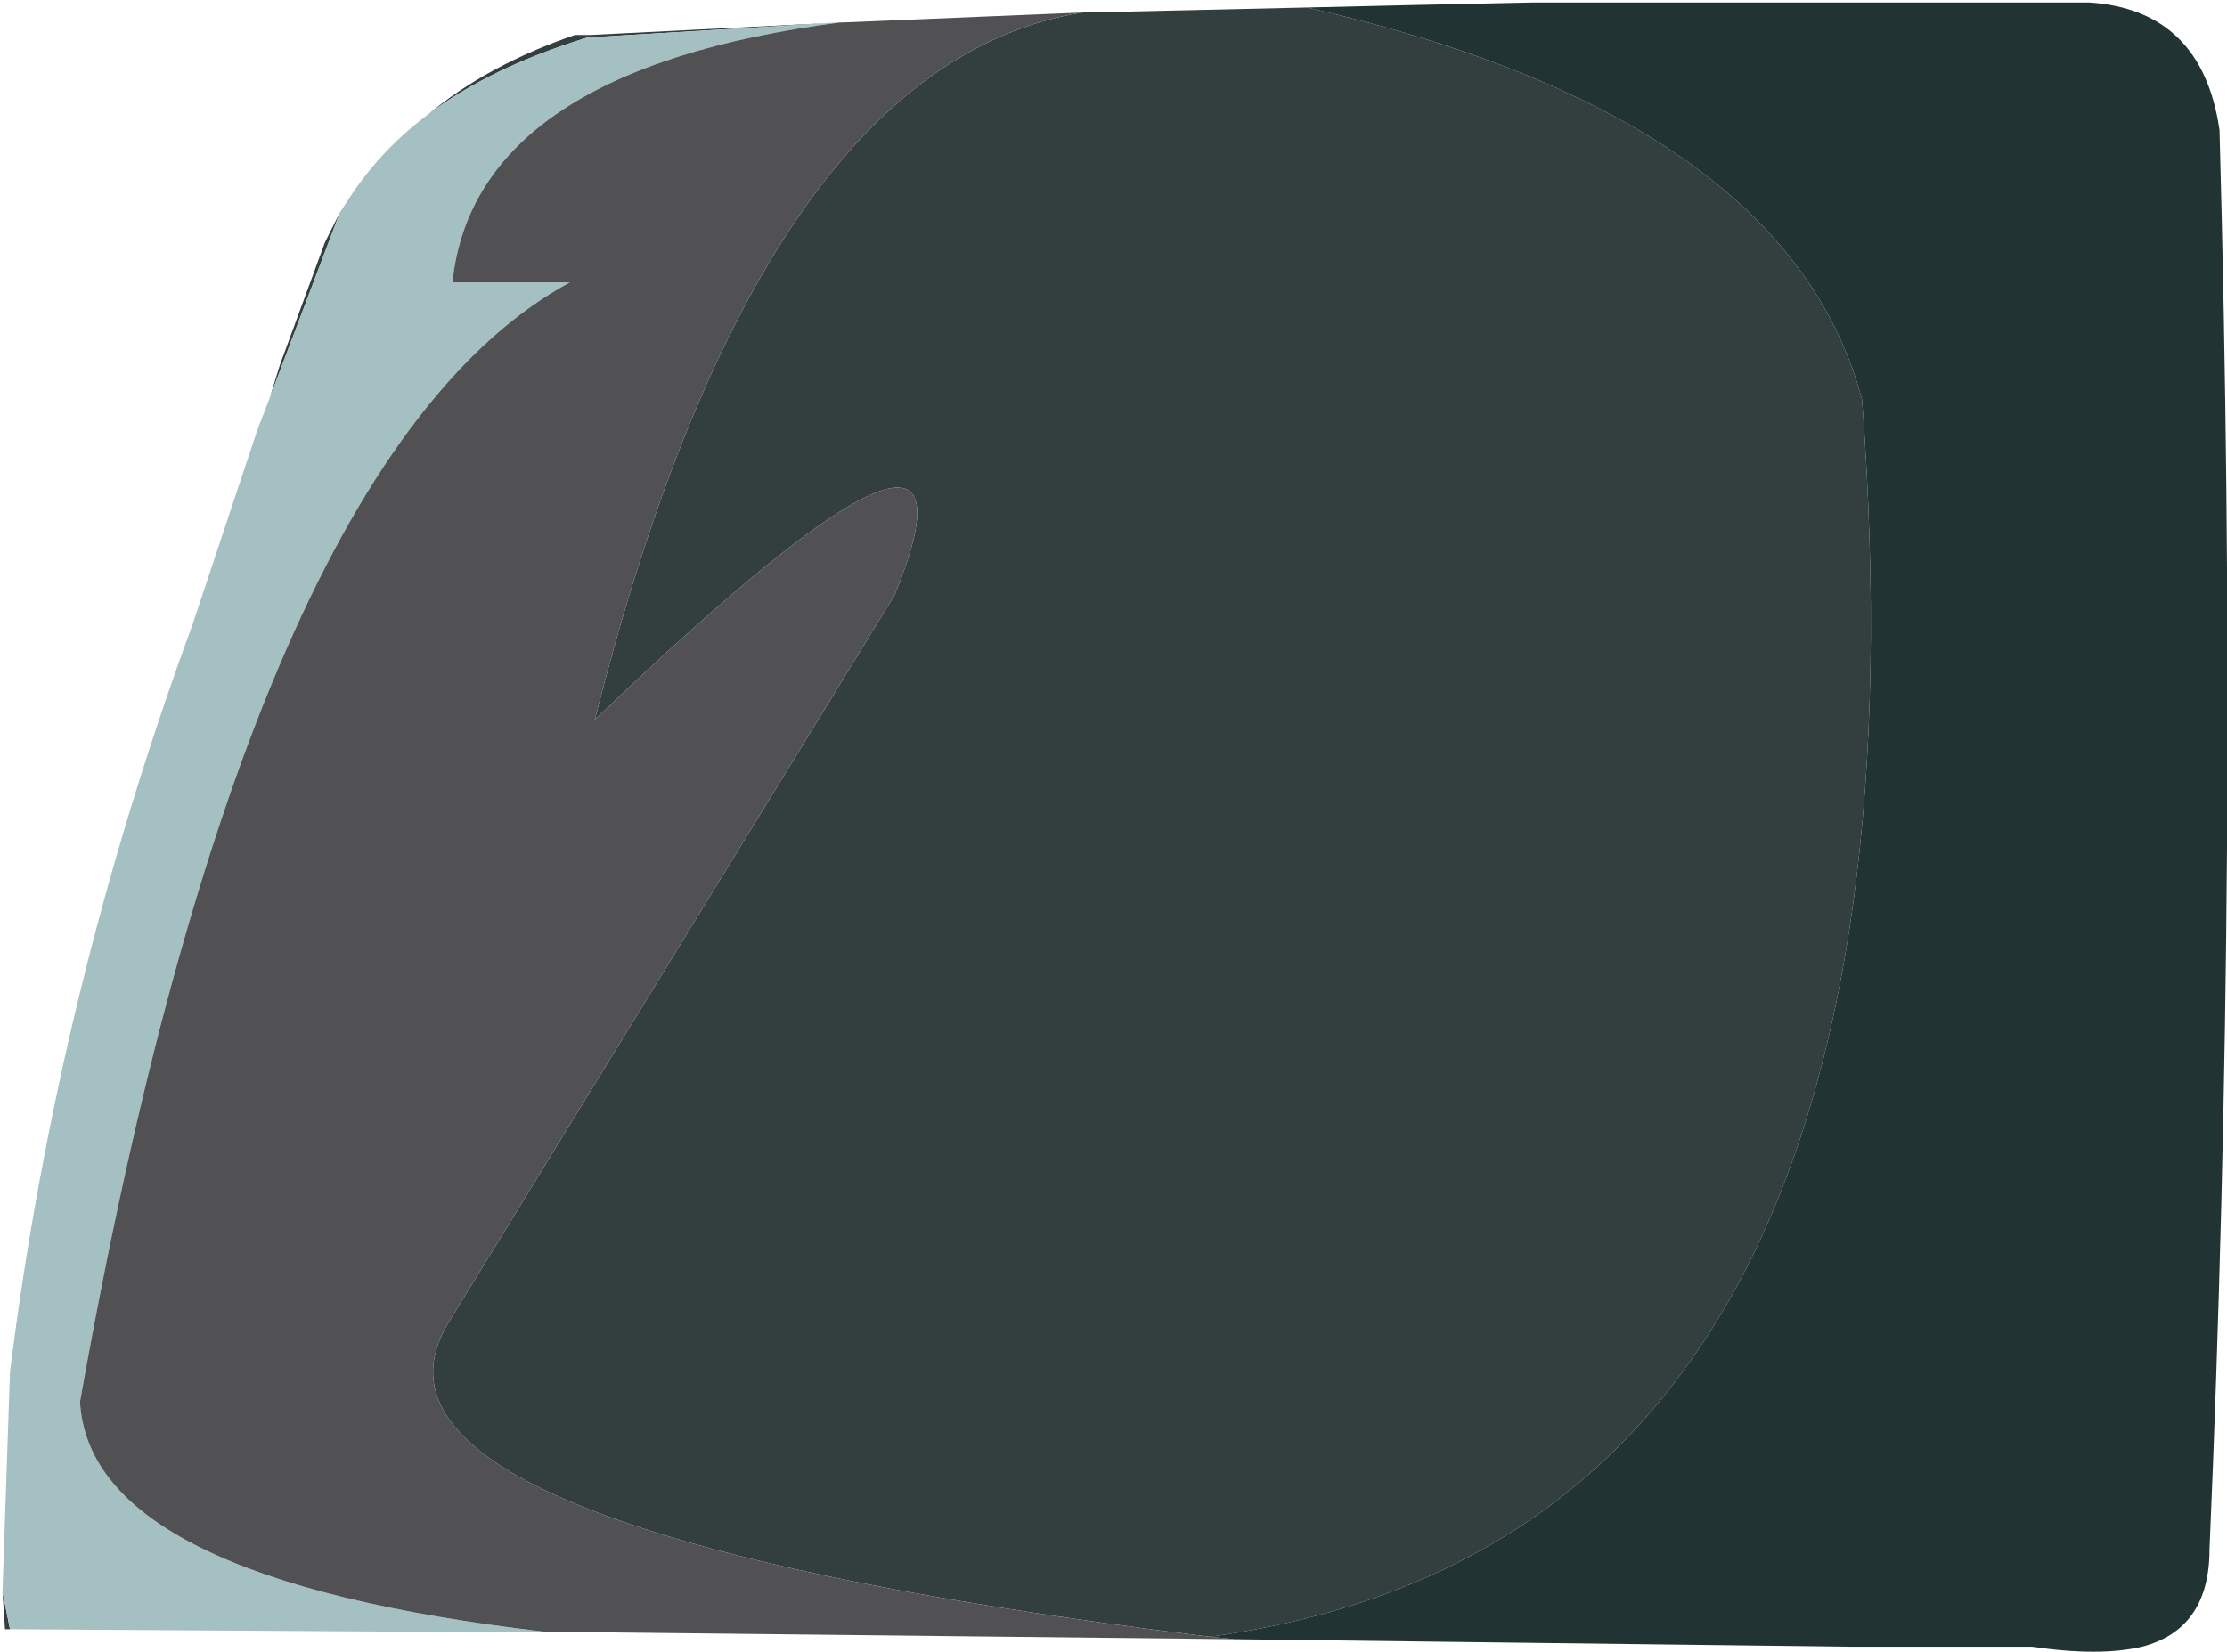
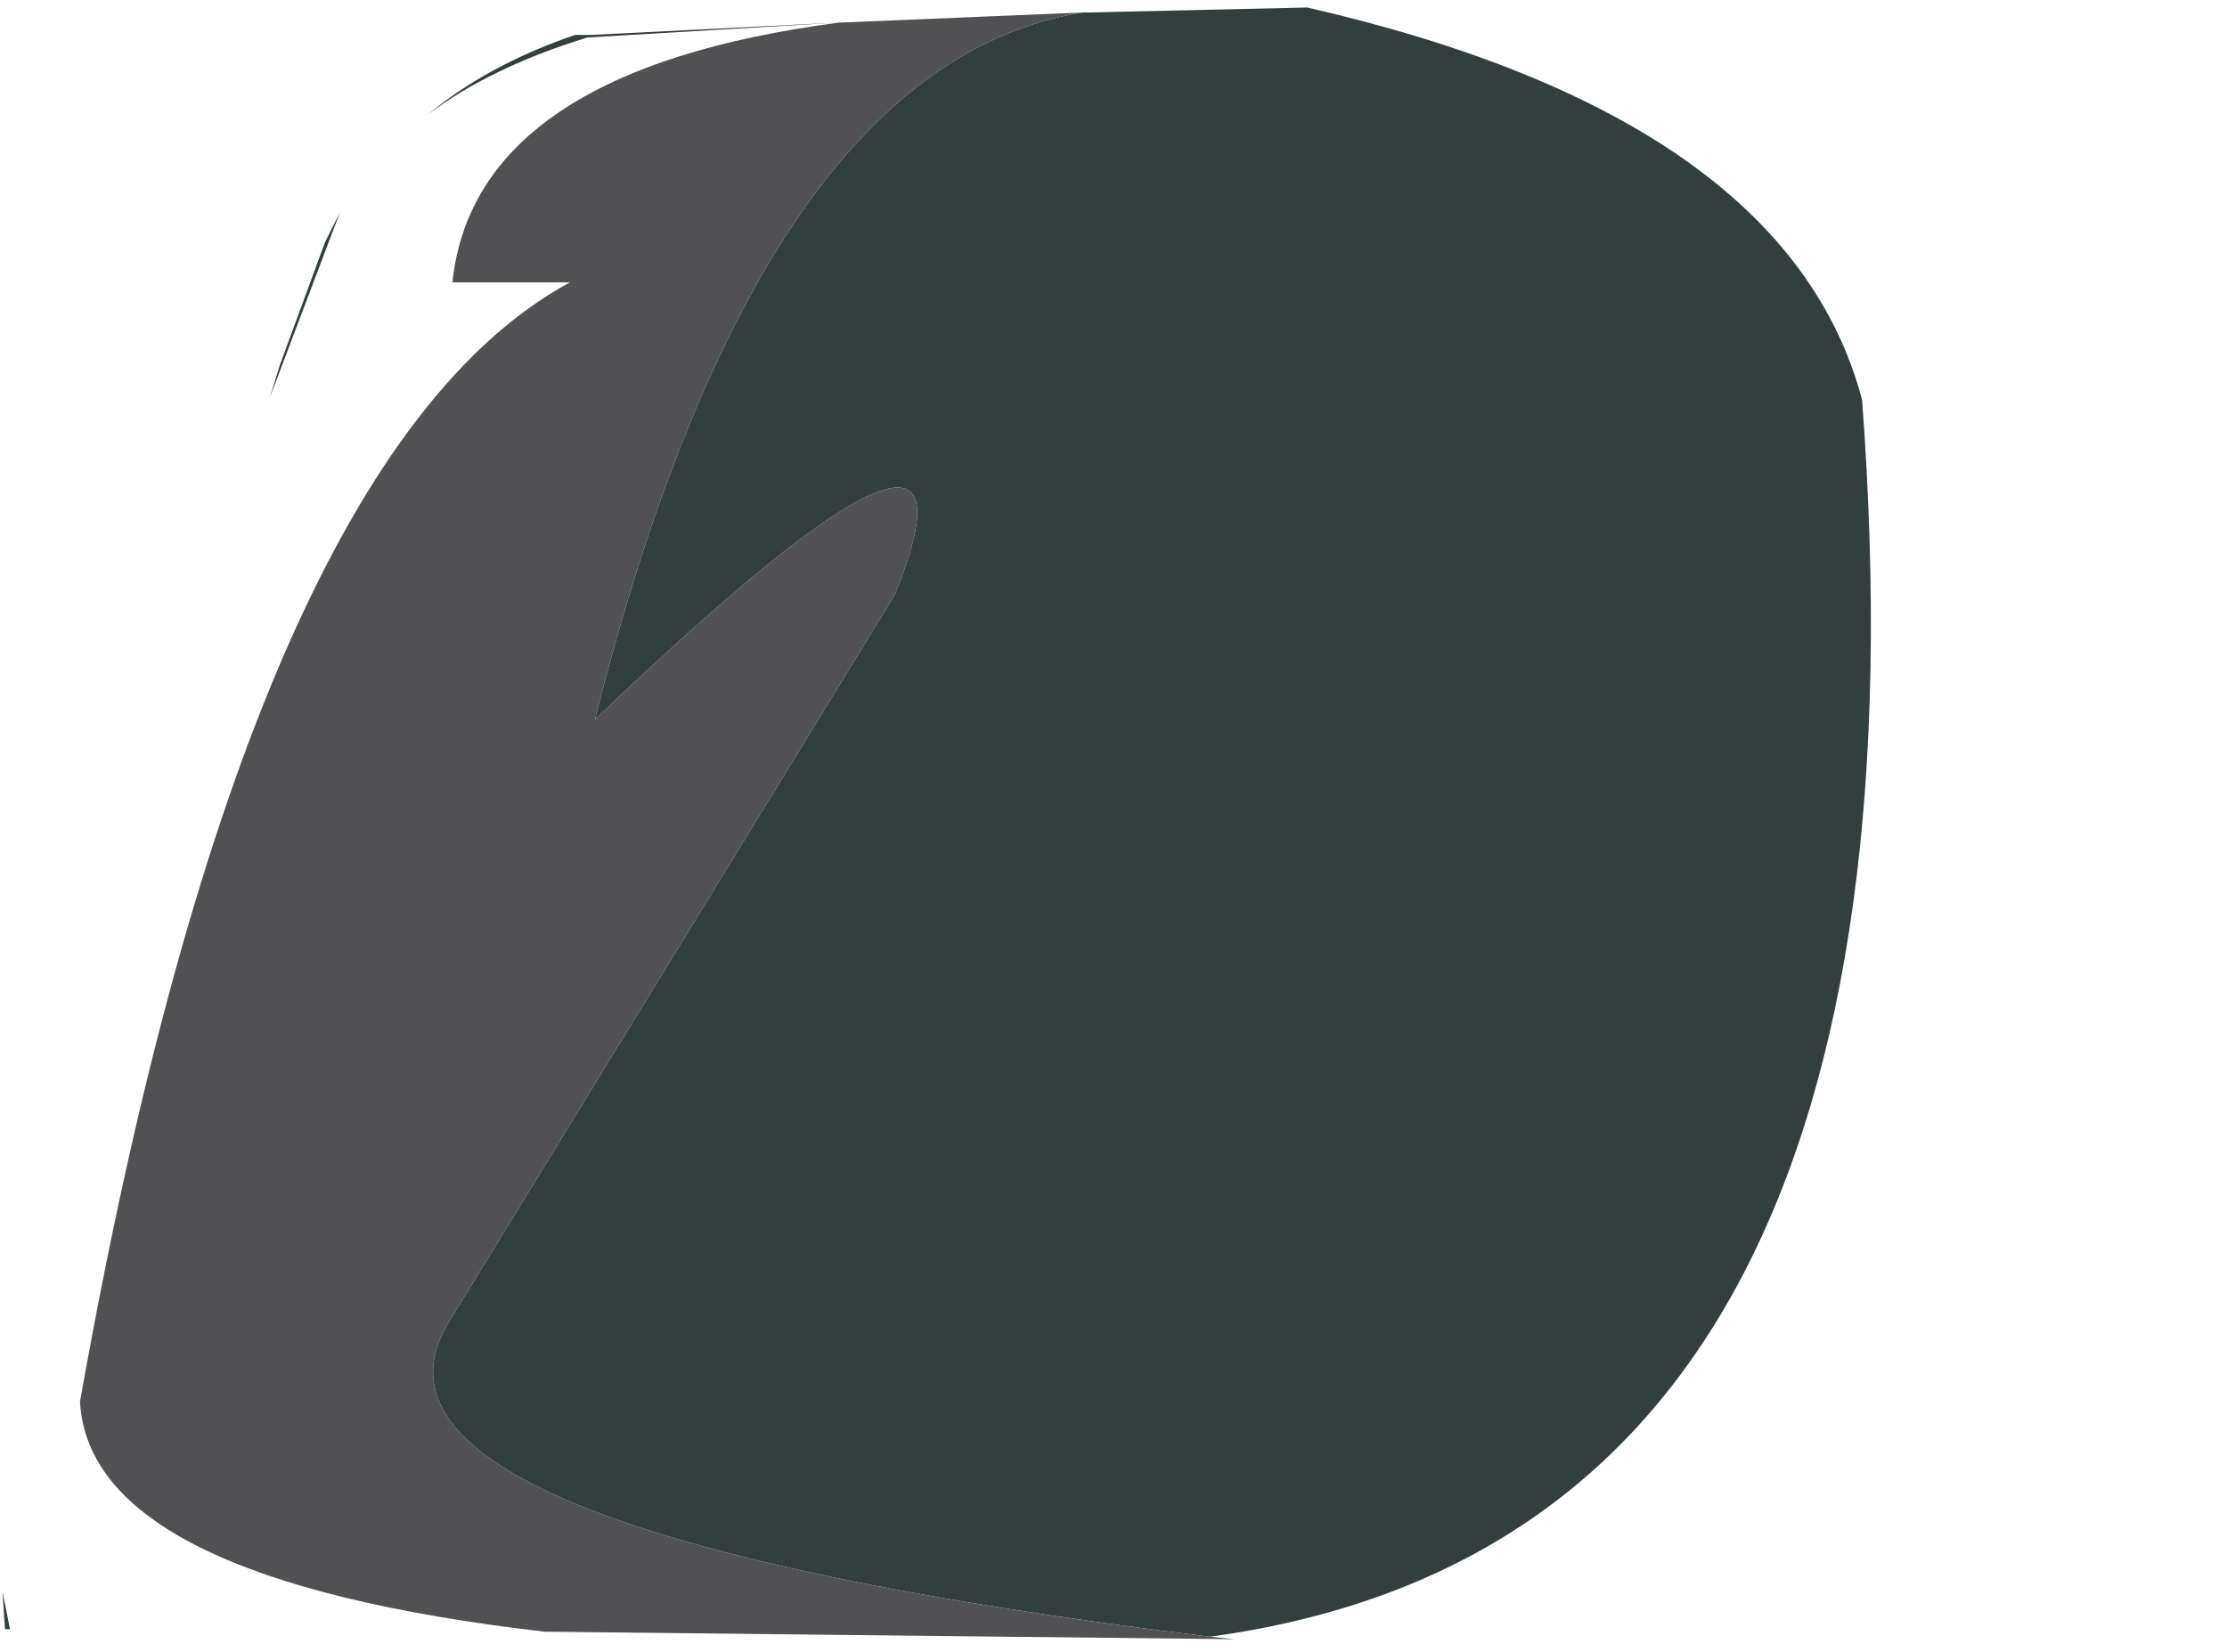
<svg xmlns="http://www.w3.org/2000/svg" height="33.05px" width="44.55px">
  <g transform="matrix(1.0, 0.0, 0.0, 1.0, 21.9, 16.15)">
    <path d="M4.25 -16.0 Q13.85 -13.8 15.35 -8.15 17.05 14.6 2.3 16.6 -15.35 14.45 -12.95 10.35 L-4.0 -4.25 Q-1.85 -9.55 -10.0 -1.75 -6.7 -14.85 -0.25 -15.9 L-0.15 -15.9 4.25 -16.0 M-13.35 -13.85 Q-12.15 -14.85 -10.4 -15.45 L-10.15 -15.45 -10.1 -15.45 -5.1 -15.7 -5.05 -15.7 -5.1 -15.7 -10.15 -15.4 Q-12.1 -14.8 -13.35 -13.85 M-16.5 -8.2 L-16.3 -8.85 -15.4 -11.3 -15.1 -11.9 -16.5 -8.2 M-21.85 15.7 L-21.7 16.45 -21.8 16.45 -21.85 15.7" fill="#333e3e" fill-rule="evenodd" stroke="none" />
-     <path d="M-5.1 -15.7 Q-12.4 -14.75 -12.85 -10.5 L-10.5 -10.5 Q-16.95 -7.0 -20.3 11.9 -20.1 15.45 -11.0 16.5 L-11.1 16.5 -13.7 16.5 -21.7 16.45 -21.85 15.7 -21.7 11.3 Q-20.75 3.7 -18.05 -3.65 L-16.75 -7.55 -16.5 -8.2 -15.1 -11.9 -15.0 -12.05 Q-14.35 -13.1 -13.35 -13.85 -12.1 -14.8 -10.15 -15.4 L-5.1 -15.7" fill="#a4c0c2" fill-rule="evenodd" stroke="none" />
    <path d="M2.3 16.6 L2.8 16.65 -11.0 16.5 Q-20.1 15.45 -20.3 11.9 -16.95 -7.0 -10.5 -10.5 L-12.85 -10.5 Q-12.4 -14.75 -5.1 -15.7 L-5.05 -15.7 -0.25 -15.9 Q-6.7 -14.85 -10.0 -1.75 -1.85 -9.55 -4.0 -4.25 L-12.95 10.35 Q-15.35 14.45 2.3 16.6" fill="#515153" fill-rule="evenodd" stroke="none" />
-     <path d="M2.3 16.6 Q17.05 14.6 15.35 -8.15 13.85 -13.8 4.25 -16.0 L6.4 -16.05 8.75 -16.1 19.9 -16.1 Q22.15 -15.95 22.5 -13.55 22.9 1.0 22.3 14.85 22.3 16.45 20.95 16.8 20.1 17.0 18.75 16.8 L15.1 16.8 2.8 16.65 2.3 16.6" fill="#223333" fill-rule="evenodd" stroke="none" />
  </g>
</svg>